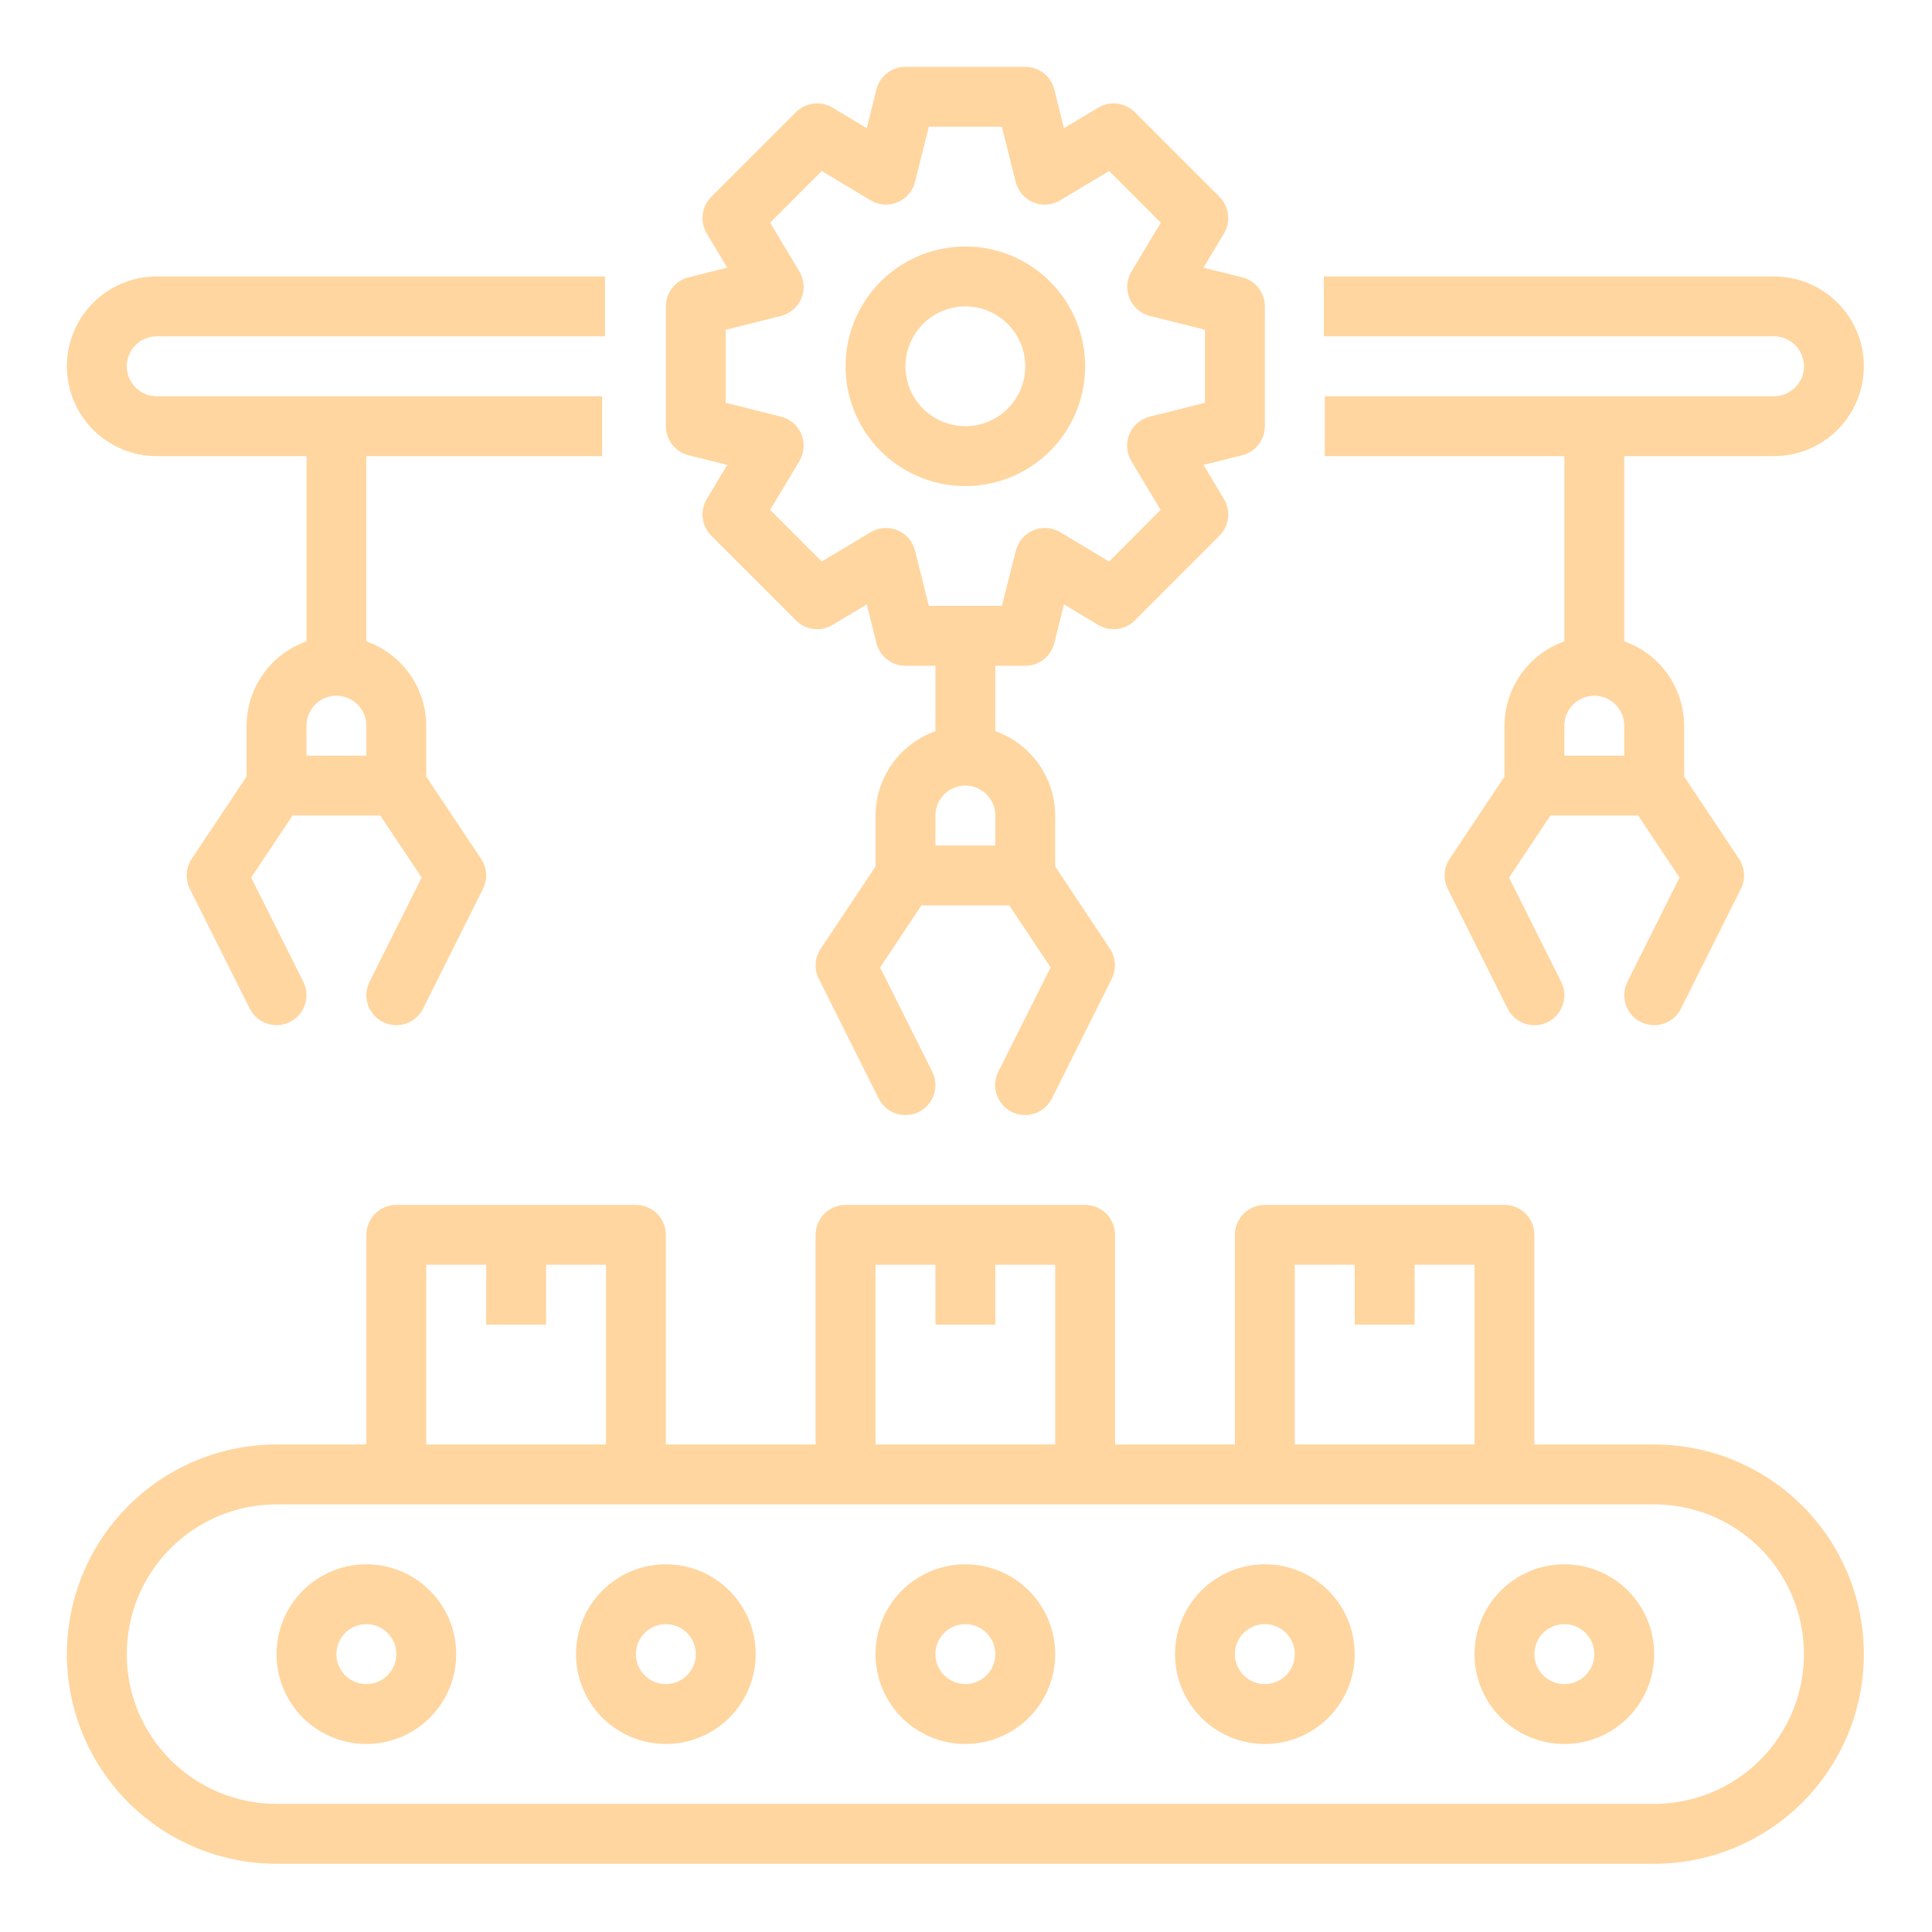
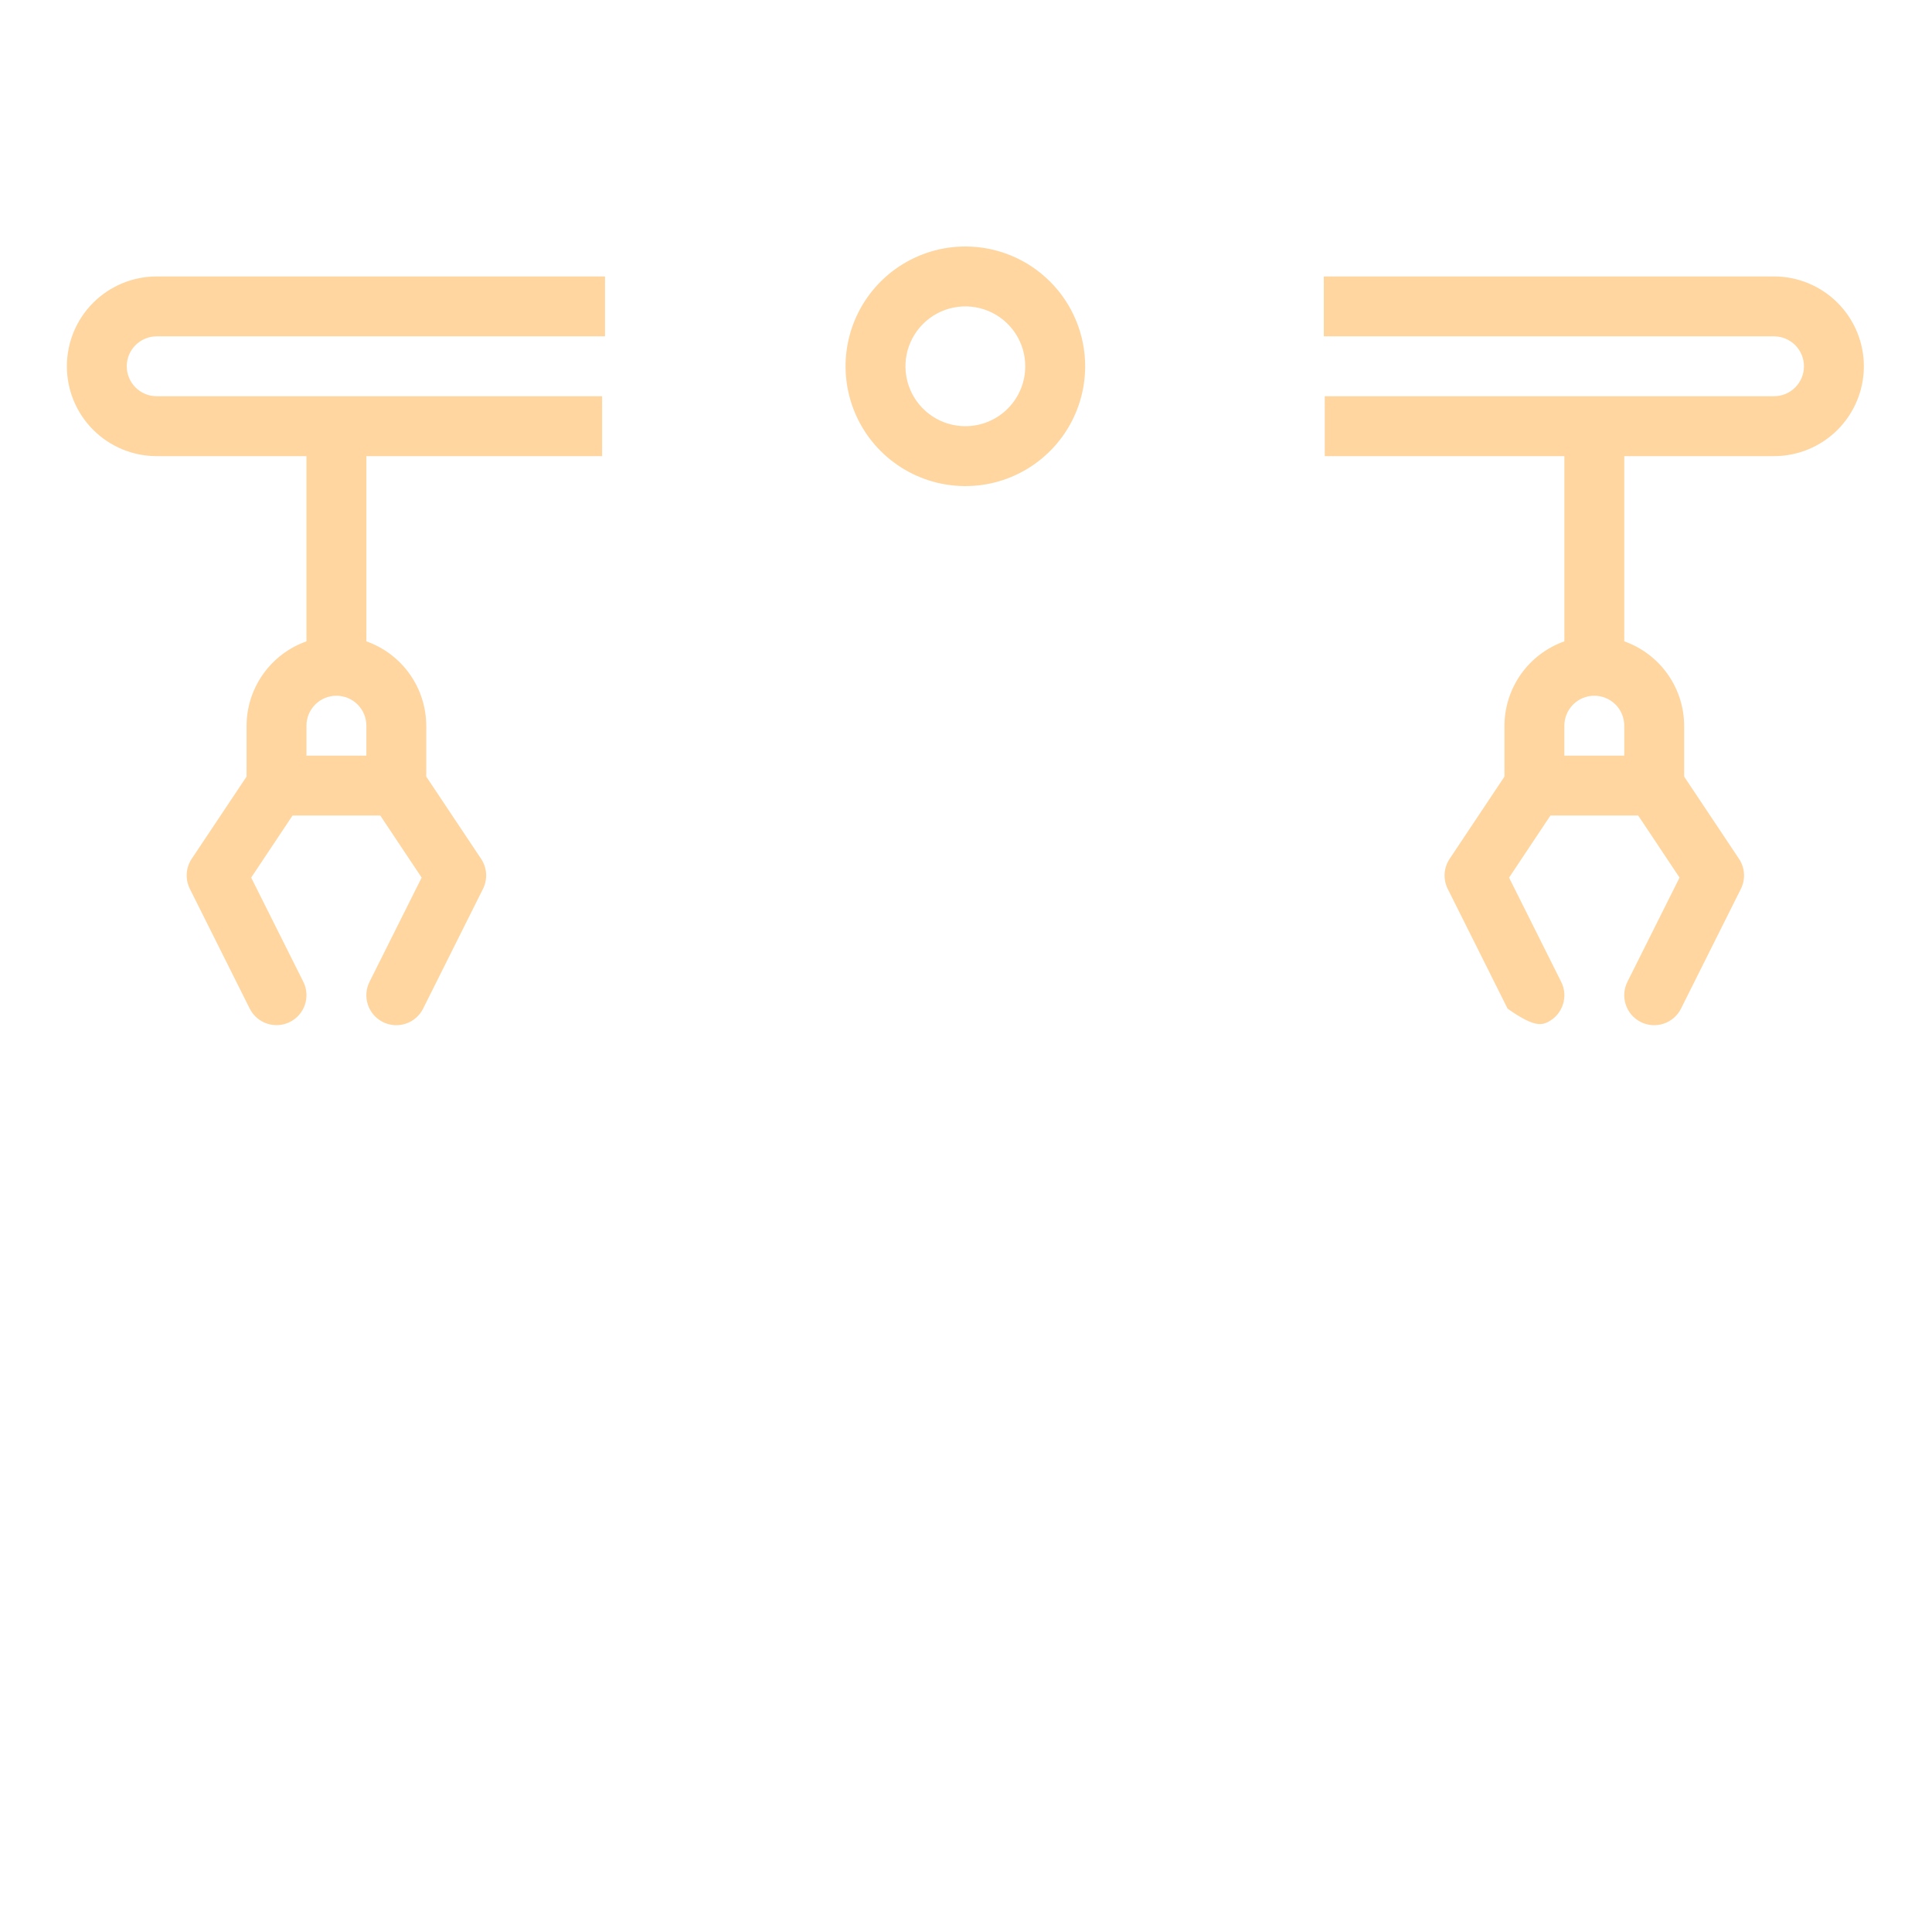
<svg xmlns="http://www.w3.org/2000/svg" width="127" height="127" viewBox="0 0 127 127" fill="none">
-   <path d="M108.739 94.953H100.864V81.172C100.864 80.65 100.657 80.149 100.288 79.78C99.918 79.41 99.418 79.203 98.895 79.203H83.145C82.623 79.203 82.123 79.41 81.753 79.78C81.384 80.149 81.177 80.65 81.177 81.172V94.953H73.302V81.172C73.302 80.65 73.094 80.149 72.725 79.78C72.356 79.41 71.855 79.203 71.333 79.203H55.583C55.061 79.203 54.56 79.41 54.191 79.78C53.822 80.149 53.614 80.65 53.614 81.172V94.953H43.77V81.172C43.77 80.65 43.563 80.149 43.194 79.78C42.825 79.41 42.324 79.203 41.802 79.203H26.052C25.53 79.203 25.029 79.41 24.66 79.78C24.29 80.149 24.083 80.65 24.083 81.172V94.953H18.177C14.522 94.953 11.016 96.405 8.432 98.99C5.847 101.574 4.396 105.079 4.396 108.734C4.396 112.389 5.847 115.895 8.432 118.479C11.016 121.064 14.522 122.516 18.177 122.516H108.739C112.394 122.516 115.9 121.064 118.484 118.479C121.069 115.895 122.521 112.389 122.521 108.734C122.521 105.079 121.069 101.574 118.484 98.99C115.9 96.405 112.394 94.953 108.739 94.953ZM85.114 83.141H89.052V87.078H92.989V83.141H96.927V94.953H85.114V83.141ZM57.552 83.141H61.489V87.078H65.427V83.141H69.364V94.953H57.552V83.141ZM28.02 83.141H31.958V87.078H35.895V83.141H39.833V94.953H28.02V83.141ZM108.739 118.578H18.177C15.566 118.578 13.062 117.541 11.216 115.695C9.37 113.849 8.333 111.345 8.333 108.734C8.333 106.124 9.37 103.62 11.216 101.774C13.062 99.928 15.566 98.891 18.177 98.891H108.739C111.35 98.891 113.854 99.928 115.7 101.774C117.546 103.62 118.583 106.124 118.583 108.734C118.583 111.345 117.546 113.849 115.7 115.695C113.854 117.541 111.35 118.578 108.739 118.578Z" fill="#FFD6A0" />
-   <path d="M24.083 102.828C22.915 102.828 21.773 103.175 20.802 103.824C19.83 104.472 19.073 105.395 18.626 106.474C18.179 107.553 18.062 108.741 18.29 109.887C18.518 111.032 19.081 112.085 19.907 112.911C20.733 113.737 21.785 114.299 22.931 114.527C24.076 114.755 25.264 114.638 26.343 114.191C27.422 113.744 28.345 112.987 28.994 112.016C29.643 111.044 29.989 109.903 29.989 108.734C29.989 107.168 29.367 105.666 28.259 104.558C27.152 103.45 25.649 102.828 24.083 102.828ZM24.083 110.703C23.694 110.703 23.313 110.588 22.989 110.371C22.666 110.155 22.413 109.848 22.264 109.488C22.115 109.128 22.076 108.732 22.152 108.35C22.228 107.968 22.416 107.618 22.691 107.342C22.966 107.067 23.317 106.879 23.699 106.803C24.081 106.727 24.477 106.766 24.836 106.915C25.196 107.064 25.504 107.317 25.72 107.641C25.936 107.964 26.052 108.345 26.052 108.734C26.052 109.257 25.844 109.757 25.475 110.126C25.106 110.496 24.605 110.703 24.083 110.703ZM43.77 102.828C42.602 102.828 41.461 103.175 40.489 103.824C39.518 104.472 38.761 105.395 38.314 106.474C37.867 107.553 37.75 108.741 37.978 109.887C38.206 111.032 38.768 112.085 39.594 112.911C40.42 113.737 41.473 114.299 42.618 114.527C43.764 114.755 44.952 114.638 46.031 114.191C47.11 113.744 48.032 112.987 48.681 112.016C49.33 111.044 49.677 109.903 49.677 108.734C49.677 107.168 49.054 105.666 47.947 104.558C46.839 103.45 45.337 102.828 43.77 102.828ZM43.77 110.703C43.381 110.703 43.001 110.588 42.677 110.371C42.353 110.155 42.101 109.848 41.952 109.488C41.803 109.128 41.764 108.732 41.84 108.35C41.916 107.968 42.103 107.618 42.378 107.342C42.654 107.067 43.005 106.879 43.386 106.803C43.768 106.727 44.164 106.766 44.524 106.915C44.884 107.064 45.191 107.317 45.407 107.641C45.624 107.964 45.739 108.345 45.739 108.734C45.739 109.257 45.532 109.757 45.163 110.126C44.793 110.496 44.293 110.703 43.77 110.703ZM63.458 102.828C62.29 102.828 61.148 103.175 60.177 103.824C59.205 104.472 58.448 105.395 58.001 106.474C57.554 107.553 57.437 108.741 57.665 109.887C57.893 111.032 58.456 112.085 59.282 112.911C60.108 113.737 61.16 114.299 62.306 114.527C63.452 114.755 64.639 114.638 65.718 114.191C66.797 113.744 67.72 112.987 68.369 112.016C69.018 111.044 69.364 109.903 69.364 108.734C69.364 107.168 68.742 105.666 67.634 104.558C66.527 103.45 65.024 102.828 63.458 102.828ZM63.458 110.703C63.069 110.703 62.688 110.588 62.364 110.371C62.041 110.155 61.788 109.848 61.639 109.488C61.49 109.128 61.451 108.732 61.527 108.35C61.603 107.968 61.791 107.618 62.066 107.342C62.341 107.067 62.692 106.879 63.074 106.803C63.456 106.727 63.852 106.766 64.211 106.915C64.571 107.064 64.879 107.317 65.095 107.641C65.311 107.964 65.427 108.345 65.427 108.734C65.427 109.257 65.219 109.757 64.85 110.126C64.481 110.496 63.98 110.703 63.458 110.703ZM83.145 102.828C81.977 102.828 80.835 103.175 79.864 103.824C78.893 104.472 78.136 105.395 77.689 106.474C77.242 107.553 77.125 108.741 77.353 109.887C77.581 111.032 78.143 112.085 78.969 112.911C79.795 113.737 80.848 114.299 81.993 114.527C83.139 114.755 84.326 114.638 85.406 114.191C86.485 113.744 87.407 112.987 88.056 112.016C88.705 111.044 89.052 109.903 89.052 108.734C89.052 107.168 88.43 105.666 87.322 104.558C86.214 103.45 84.712 102.828 83.145 102.828ZM83.145 110.703C82.756 110.703 82.376 110.588 82.052 110.371C81.728 110.155 81.476 109.848 81.327 109.488C81.178 109.128 81.139 108.732 81.215 108.35C81.291 107.968 81.478 107.618 81.753 107.342C82.029 107.067 82.379 106.879 82.761 106.803C83.143 106.727 83.539 106.766 83.899 106.915C84.259 107.064 84.566 107.317 84.782 107.641C84.999 107.964 85.114 108.345 85.114 108.734C85.114 109.257 84.907 109.757 84.538 110.126C84.168 110.496 83.668 110.703 83.145 110.703ZM102.833 102.828C101.665 102.828 100.523 103.175 99.552 103.824C98.58 104.472 97.823 105.395 97.376 106.474C96.929 107.553 96.812 108.741 97.04 109.887C97.268 111.032 97.831 112.085 98.657 112.911C99.483 113.737 100.535 114.299 101.681 114.527C102.826 114.755 104.014 114.638 105.093 114.191C106.172 113.744 107.095 112.987 107.744 112.016C108.393 111.044 108.739 109.903 108.739 108.734C108.739 107.168 108.117 105.666 107.009 104.558C105.902 103.45 104.399 102.828 102.833 102.828ZM102.833 110.703C102.444 110.703 102.063 110.588 101.739 110.371C101.415 110.155 101.163 109.848 101.014 109.488C100.865 109.128 100.826 108.732 100.902 108.35C100.978 107.968 101.166 107.618 101.441 107.342C101.716 107.067 102.067 106.879 102.449 106.803C102.831 106.727 103.227 106.766 103.586 106.915C103.946 107.064 104.254 107.317 104.47 107.641C104.686 107.964 104.802 108.345 104.802 108.734C104.802 109.257 104.594 109.757 104.225 110.126C103.856 110.496 103.355 110.703 102.833 110.703ZM83.145 28.016V20.141C83.145 19.702 82.999 19.275 82.729 18.929C82.459 18.583 82.081 18.338 81.655 18.231L79.11 17.595L80.46 15.345C80.686 14.968 80.779 14.527 80.725 14.092C80.671 13.656 80.473 13.251 80.163 12.941L74.595 7.373C74.285 7.062 73.879 6.864 73.444 6.81C73.008 6.757 72.566 6.85 72.189 7.076L69.941 8.427L69.305 5.883C69.199 5.457 68.953 5.079 68.607 4.808C68.261 4.538 67.835 4.391 67.395 4.391H59.52C59.081 4.391 58.655 4.538 58.309 4.808C57.963 5.079 57.717 5.457 57.611 5.883L56.975 8.427L54.727 7.076C54.35 6.85 53.908 6.757 53.472 6.81C53.037 6.864 52.631 7.062 52.321 7.373L46.753 12.941C46.443 13.251 46.245 13.656 46.191 14.092C46.137 14.527 46.23 14.968 46.456 15.345L47.806 17.595L45.261 18.231C44.835 18.338 44.457 18.583 44.187 18.929C43.917 19.275 43.77 19.702 43.77 20.141V28.016C43.77 28.454 43.917 28.881 44.187 29.227C44.457 29.573 44.835 29.819 45.261 29.925L47.804 30.561L46.456 32.809C46.23 33.186 46.137 33.627 46.191 34.063C46.245 34.498 46.443 34.903 46.753 35.213L52.321 40.783C52.631 41.094 53.037 41.292 53.472 41.346C53.908 41.4 54.35 41.306 54.727 41.08L56.975 39.73L57.611 42.273C57.717 42.699 57.963 43.078 58.309 43.348C58.655 43.619 59.081 43.766 59.52 43.766H61.489V48.065C60.342 48.471 59.347 49.221 58.643 50.214C57.938 51.206 57.557 52.392 57.552 53.609V56.956L53.945 62.366C53.753 62.655 53.64 62.988 53.619 63.334C53.597 63.68 53.667 64.025 53.821 64.335L57.758 72.21C57.992 72.677 58.401 73.033 58.897 73.198C59.392 73.364 59.933 73.326 60.401 73.092C60.868 72.859 61.223 72.449 61.389 71.954C61.554 71.458 61.516 70.917 61.282 70.45L57.855 63.597L60.574 59.516H66.342L69.061 63.595L65.624 70.448C65.39 70.915 65.352 71.456 65.517 71.952C65.683 72.447 66.038 72.857 66.506 73.09C66.973 73.324 67.514 73.362 68.009 73.196C68.505 73.031 68.914 72.675 69.148 72.208L73.085 64.333C73.24 64.023 73.309 63.678 73.288 63.332C73.266 62.986 73.153 62.653 72.961 62.364L69.364 56.956V53.609C69.359 52.392 68.978 51.206 68.273 50.214C67.569 49.221 66.574 48.471 65.427 48.065V43.766H67.395C67.835 43.766 68.261 43.619 68.607 43.348C68.953 43.078 69.199 42.699 69.305 42.273L69.941 39.73L72.189 41.08C72.566 41.306 73.008 41.4 73.444 41.346C73.879 41.292 74.285 41.094 74.595 40.783L80.163 35.213C80.473 34.903 80.671 34.498 80.725 34.063C80.779 33.627 80.686 33.186 80.46 32.809L79.112 30.561L81.655 29.925C82.081 29.819 82.459 29.573 82.729 29.227C82.999 28.881 83.145 28.454 83.145 28.016ZM65.427 55.578H61.489V53.609C61.489 53.087 61.697 52.587 62.066 52.217C62.435 51.848 62.936 51.641 63.458 51.641C63.98 51.641 64.481 51.848 64.85 52.217C65.219 52.587 65.427 53.087 65.427 53.609V55.578ZM79.208 26.478L75.578 27.388C75.279 27.462 75.003 27.606 74.77 27.806C74.537 28.007 74.355 28.26 74.237 28.544C74.119 28.828 74.07 29.135 74.092 29.442C74.115 29.748 74.209 30.046 74.367 30.309L76.292 33.516L72.908 36.912L69.699 34.987C69.435 34.829 69.138 34.734 68.831 34.711C68.524 34.689 68.216 34.738 67.932 34.856C67.648 34.974 67.395 35.156 67.194 35.389C66.993 35.622 66.85 35.899 66.775 36.198L65.858 39.828H61.058L60.151 36.198C60.076 35.899 59.932 35.622 59.732 35.389C59.531 35.156 59.278 34.974 58.994 34.856C58.709 34.738 58.402 34.689 58.095 34.711C57.788 34.734 57.491 34.829 57.227 34.987L54.018 36.912L50.624 33.516L52.549 30.309C52.707 30.046 52.801 29.748 52.824 29.442C52.846 29.135 52.797 28.828 52.679 28.544C52.561 28.26 52.379 28.007 52.146 27.806C51.913 27.606 51.637 27.462 51.338 27.388L47.708 26.478V21.678L51.338 20.769C51.637 20.694 51.913 20.551 52.146 20.35C52.379 20.149 52.561 19.897 52.679 19.613C52.797 19.329 52.846 19.021 52.824 18.714C52.801 18.408 52.707 18.111 52.549 17.847L50.624 14.638L54.018 11.242L57.227 13.169C57.491 13.328 57.788 13.422 58.095 13.445C58.402 13.468 58.709 13.418 58.994 13.3C59.278 13.183 59.531 13 59.732 12.767C59.932 12.534 60.076 12.257 60.151 11.959L61.058 8.328H65.858L66.766 11.959C66.84 12.257 66.984 12.534 67.184 12.767C67.385 13 67.638 13.183 67.922 13.3C68.207 13.418 68.514 13.468 68.821 13.445C69.128 13.422 69.425 13.328 69.689 13.169L72.908 11.242L76.302 14.638L74.377 17.847C74.219 18.111 74.125 18.408 74.102 18.714C74.08 19.021 74.129 19.329 74.247 19.613C74.365 19.897 74.547 20.149 74.78 20.35C75.013 20.551 75.289 20.694 75.588 20.769L79.208 21.678V26.478Z" fill="#FFD6A0" />
-   <path d="M63.458 16.203C61.901 16.203 60.378 16.665 59.083 17.53C57.788 18.396 56.779 19.625 56.182 21.064C55.586 22.503 55.431 24.087 55.734 25.614C56.038 27.142 56.788 28.545 57.889 29.647C58.991 30.748 60.394 31.498 61.922 31.802C63.449 32.106 65.033 31.95 66.472 31.354C67.911 30.758 69.141 29.748 70.006 28.453C70.871 27.158 71.333 25.636 71.333 24.078C71.333 21.989 70.503 19.986 69.026 18.51C67.55 17.033 65.547 16.203 63.458 16.203ZM63.458 28.016C62.679 28.016 61.918 27.785 61.27 27.352C60.623 26.919 60.118 26.304 59.82 25.585C59.522 24.866 59.444 24.074 59.596 23.31C59.748 22.546 60.123 21.845 60.674 21.294C61.224 20.743 61.926 20.368 62.69 20.216C63.454 20.064 64.245 20.142 64.965 20.44C65.684 20.738 66.299 21.243 66.732 21.891C67.165 22.538 67.395 23.299 67.395 24.078C67.395 25.122 66.981 26.124 66.242 26.862C65.504 27.601 64.502 28.016 63.458 28.016ZM10.302 29.984H20.145V42.159C18.998 42.565 18.004 43.315 17.299 44.308C16.594 45.3 16.213 46.486 16.208 47.703V51.05L12.601 56.454C12.409 56.742 12.297 57.076 12.275 57.422C12.253 57.768 12.323 58.113 12.477 58.423L16.415 66.298C16.648 66.765 17.058 67.121 17.553 67.286C18.049 67.452 18.59 67.413 19.057 67.18C19.524 66.947 19.88 66.537 20.045 66.042C20.21 65.546 20.172 65.005 19.939 64.538L16.511 57.689L19.23 53.609H24.998L27.717 57.689L24.29 64.542C24.056 65.009 24.018 65.55 24.183 66.046C24.349 66.541 24.704 66.951 25.172 67.184C25.639 67.417 26.18 67.456 26.675 67.29C27.171 67.125 27.58 66.769 27.814 66.302L31.751 58.427C31.906 58.117 31.975 57.772 31.954 57.426C31.932 57.08 31.819 56.746 31.627 56.458L28.02 51.05V47.703C28.015 46.486 27.634 45.3 26.93 44.308C26.225 43.315 25.231 42.565 24.083 42.159V29.984H39.579V26.047H10.302C9.78 26.047 9.279 25.84 8.91 25.47C8.54 25.101 8.333 24.6 8.333 24.078C8.333 23.556 8.54 23.055 8.91 22.686C9.279 22.317 9.78 22.109 10.302 22.109H39.77V18.172H10.302C8.735 18.172 7.233 18.794 6.125 19.902C5.018 21.009 4.396 22.512 4.396 24.078C4.396 25.645 5.018 27.147 6.125 28.255C7.233 29.362 8.735 29.984 10.302 29.984ZM24.083 49.672H20.145V47.703C20.145 47.181 20.353 46.68 20.722 46.311C21.091 45.942 21.592 45.734 22.114 45.734C22.636 45.734 23.137 45.942 23.506 46.311C23.876 46.68 24.083 47.181 24.083 47.703V49.672ZM116.614 18.172H87.02V22.109H116.614C117.136 22.109 117.637 22.317 118.006 22.686C118.376 23.055 118.583 23.556 118.583 24.078C118.583 24.6 118.376 25.101 118.006 25.47C117.637 25.84 117.136 26.047 116.614 26.047H87.083V29.984H102.833V42.159C101.685 42.565 100.691 43.315 99.986 44.308C99.281 45.3 98.901 46.486 98.895 47.703V51.05L95.289 56.46C95.097 56.748 94.984 57.082 94.962 57.428C94.941 57.773 95.01 58.119 95.165 58.429L99.102 66.304C99.336 66.771 99.745 67.127 100.241 67.292C100.736 67.457 101.277 67.419 101.744 67.186C102.212 66.953 102.567 66.543 102.732 66.047C102.898 65.552 102.86 65.011 102.626 64.544L99.199 57.691L101.918 53.609H107.686L110.405 57.689L106.977 64.542C106.744 65.009 106.706 65.55 106.871 66.046C107.036 66.541 107.392 66.951 107.859 67.184C108.327 67.417 108.867 67.456 109.363 67.29C109.858 67.125 110.268 66.769 110.501 66.302L114.439 58.427C114.593 58.117 114.663 57.772 114.641 57.426C114.619 57.08 114.507 56.746 114.315 56.458L110.708 51.05V47.703C110.703 46.486 110.322 45.3 109.617 44.308C108.912 43.315 107.918 42.565 106.771 42.159V29.984H116.614C118.181 29.984 119.683 29.362 120.791 28.255C121.898 27.147 122.521 25.645 122.521 24.078C122.521 22.512 121.898 21.009 120.791 19.902C119.683 18.794 118.181 18.172 116.614 18.172ZM106.771 49.672H102.833V47.703C102.833 47.181 103.04 46.68 103.41 46.311C103.779 45.942 104.28 45.734 104.802 45.734C105.324 45.734 105.825 45.942 106.194 46.311C106.563 46.68 106.771 47.181 106.771 47.703V49.672Z" fill="#FFD6A0" />
+   <path d="M63.458 16.203C61.901 16.203 60.378 16.665 59.083 17.53C57.788 18.396 56.779 19.625 56.182 21.064C55.586 22.503 55.431 24.087 55.734 25.614C56.038 27.142 56.788 28.545 57.889 29.647C58.991 30.748 60.394 31.498 61.922 31.802C63.449 32.106 65.033 31.95 66.472 31.354C67.911 30.758 69.141 29.748 70.006 28.453C70.871 27.158 71.333 25.636 71.333 24.078C71.333 21.989 70.503 19.986 69.026 18.51C67.55 17.033 65.547 16.203 63.458 16.203ZM63.458 28.016C62.679 28.016 61.918 27.785 61.27 27.352C60.623 26.919 60.118 26.304 59.82 25.585C59.522 24.866 59.444 24.074 59.596 23.31C59.748 22.546 60.123 21.845 60.674 21.294C61.224 20.743 61.926 20.368 62.69 20.216C63.454 20.064 64.245 20.142 64.965 20.44C65.684 20.738 66.299 21.243 66.732 21.891C67.165 22.538 67.395 23.299 67.395 24.078C67.395 25.122 66.981 26.124 66.242 26.862C65.504 27.601 64.502 28.016 63.458 28.016ZM10.302 29.984H20.145V42.159C18.998 42.565 18.004 43.315 17.299 44.308C16.594 45.3 16.213 46.486 16.208 47.703V51.05L12.601 56.454C12.409 56.742 12.297 57.076 12.275 57.422C12.253 57.768 12.323 58.113 12.477 58.423L16.415 66.298C16.648 66.765 17.058 67.121 17.553 67.286C18.049 67.452 18.59 67.413 19.057 67.18C19.524 66.947 19.88 66.537 20.045 66.042C20.21 65.546 20.172 65.005 19.939 64.538L16.511 57.689L19.23 53.609H24.998L27.717 57.689L24.29 64.542C24.056 65.009 24.018 65.55 24.183 66.046C24.349 66.541 24.704 66.951 25.172 67.184C25.639 67.417 26.18 67.456 26.675 67.29C27.171 67.125 27.58 66.769 27.814 66.302L31.751 58.427C31.906 58.117 31.975 57.772 31.954 57.426C31.932 57.08 31.819 56.746 31.627 56.458L28.02 51.05V47.703C28.015 46.486 27.634 45.3 26.93 44.308C26.225 43.315 25.231 42.565 24.083 42.159V29.984H39.579V26.047H10.302C9.78 26.047 9.279 25.84 8.91 25.47C8.54 25.101 8.333 24.6 8.333 24.078C8.333 23.556 8.54 23.055 8.91 22.686C9.279 22.317 9.78 22.109 10.302 22.109H39.77V18.172H10.302C8.735 18.172 7.233 18.794 6.125 19.902C5.018 21.009 4.396 22.512 4.396 24.078C4.396 25.645 5.018 27.147 6.125 28.255C7.233 29.362 8.735 29.984 10.302 29.984ZM24.083 49.672H20.145V47.703C20.145 47.181 20.353 46.68 20.722 46.311C21.091 45.942 21.592 45.734 22.114 45.734C22.636 45.734 23.137 45.942 23.506 46.311C23.876 46.68 24.083 47.181 24.083 47.703V49.672ZM116.614 18.172H87.02V22.109H116.614C117.136 22.109 117.637 22.317 118.006 22.686C118.376 23.055 118.583 23.556 118.583 24.078C118.583 24.6 118.376 25.101 118.006 25.47C117.637 25.84 117.136 26.047 116.614 26.047H87.083V29.984H102.833V42.159C101.685 42.565 100.691 43.315 99.986 44.308C99.281 45.3 98.901 46.486 98.895 47.703V51.05L95.289 56.46C95.097 56.748 94.984 57.082 94.962 57.428C94.941 57.773 95.01 58.119 95.165 58.429L99.102 66.304C100.736 67.457 101.277 67.419 101.744 67.186C102.212 66.953 102.567 66.543 102.732 66.047C102.898 65.552 102.86 65.011 102.626 64.544L99.199 57.691L101.918 53.609H107.686L110.405 57.689L106.977 64.542C106.744 65.009 106.706 65.55 106.871 66.046C107.036 66.541 107.392 66.951 107.859 67.184C108.327 67.417 108.867 67.456 109.363 67.29C109.858 67.125 110.268 66.769 110.501 66.302L114.439 58.427C114.593 58.117 114.663 57.772 114.641 57.426C114.619 57.08 114.507 56.746 114.315 56.458L110.708 51.05V47.703C110.703 46.486 110.322 45.3 109.617 44.308C108.912 43.315 107.918 42.565 106.771 42.159V29.984H116.614C118.181 29.984 119.683 29.362 120.791 28.255C121.898 27.147 122.521 25.645 122.521 24.078C122.521 22.512 121.898 21.009 120.791 19.902C119.683 18.794 118.181 18.172 116.614 18.172ZM106.771 49.672H102.833V47.703C102.833 47.181 103.04 46.68 103.41 46.311C103.779 45.942 104.28 45.734 104.802 45.734C105.324 45.734 105.825 45.942 106.194 46.311C106.563 46.68 106.771 47.181 106.771 47.703V49.672Z" fill="#FFD6A0" />
</svg>